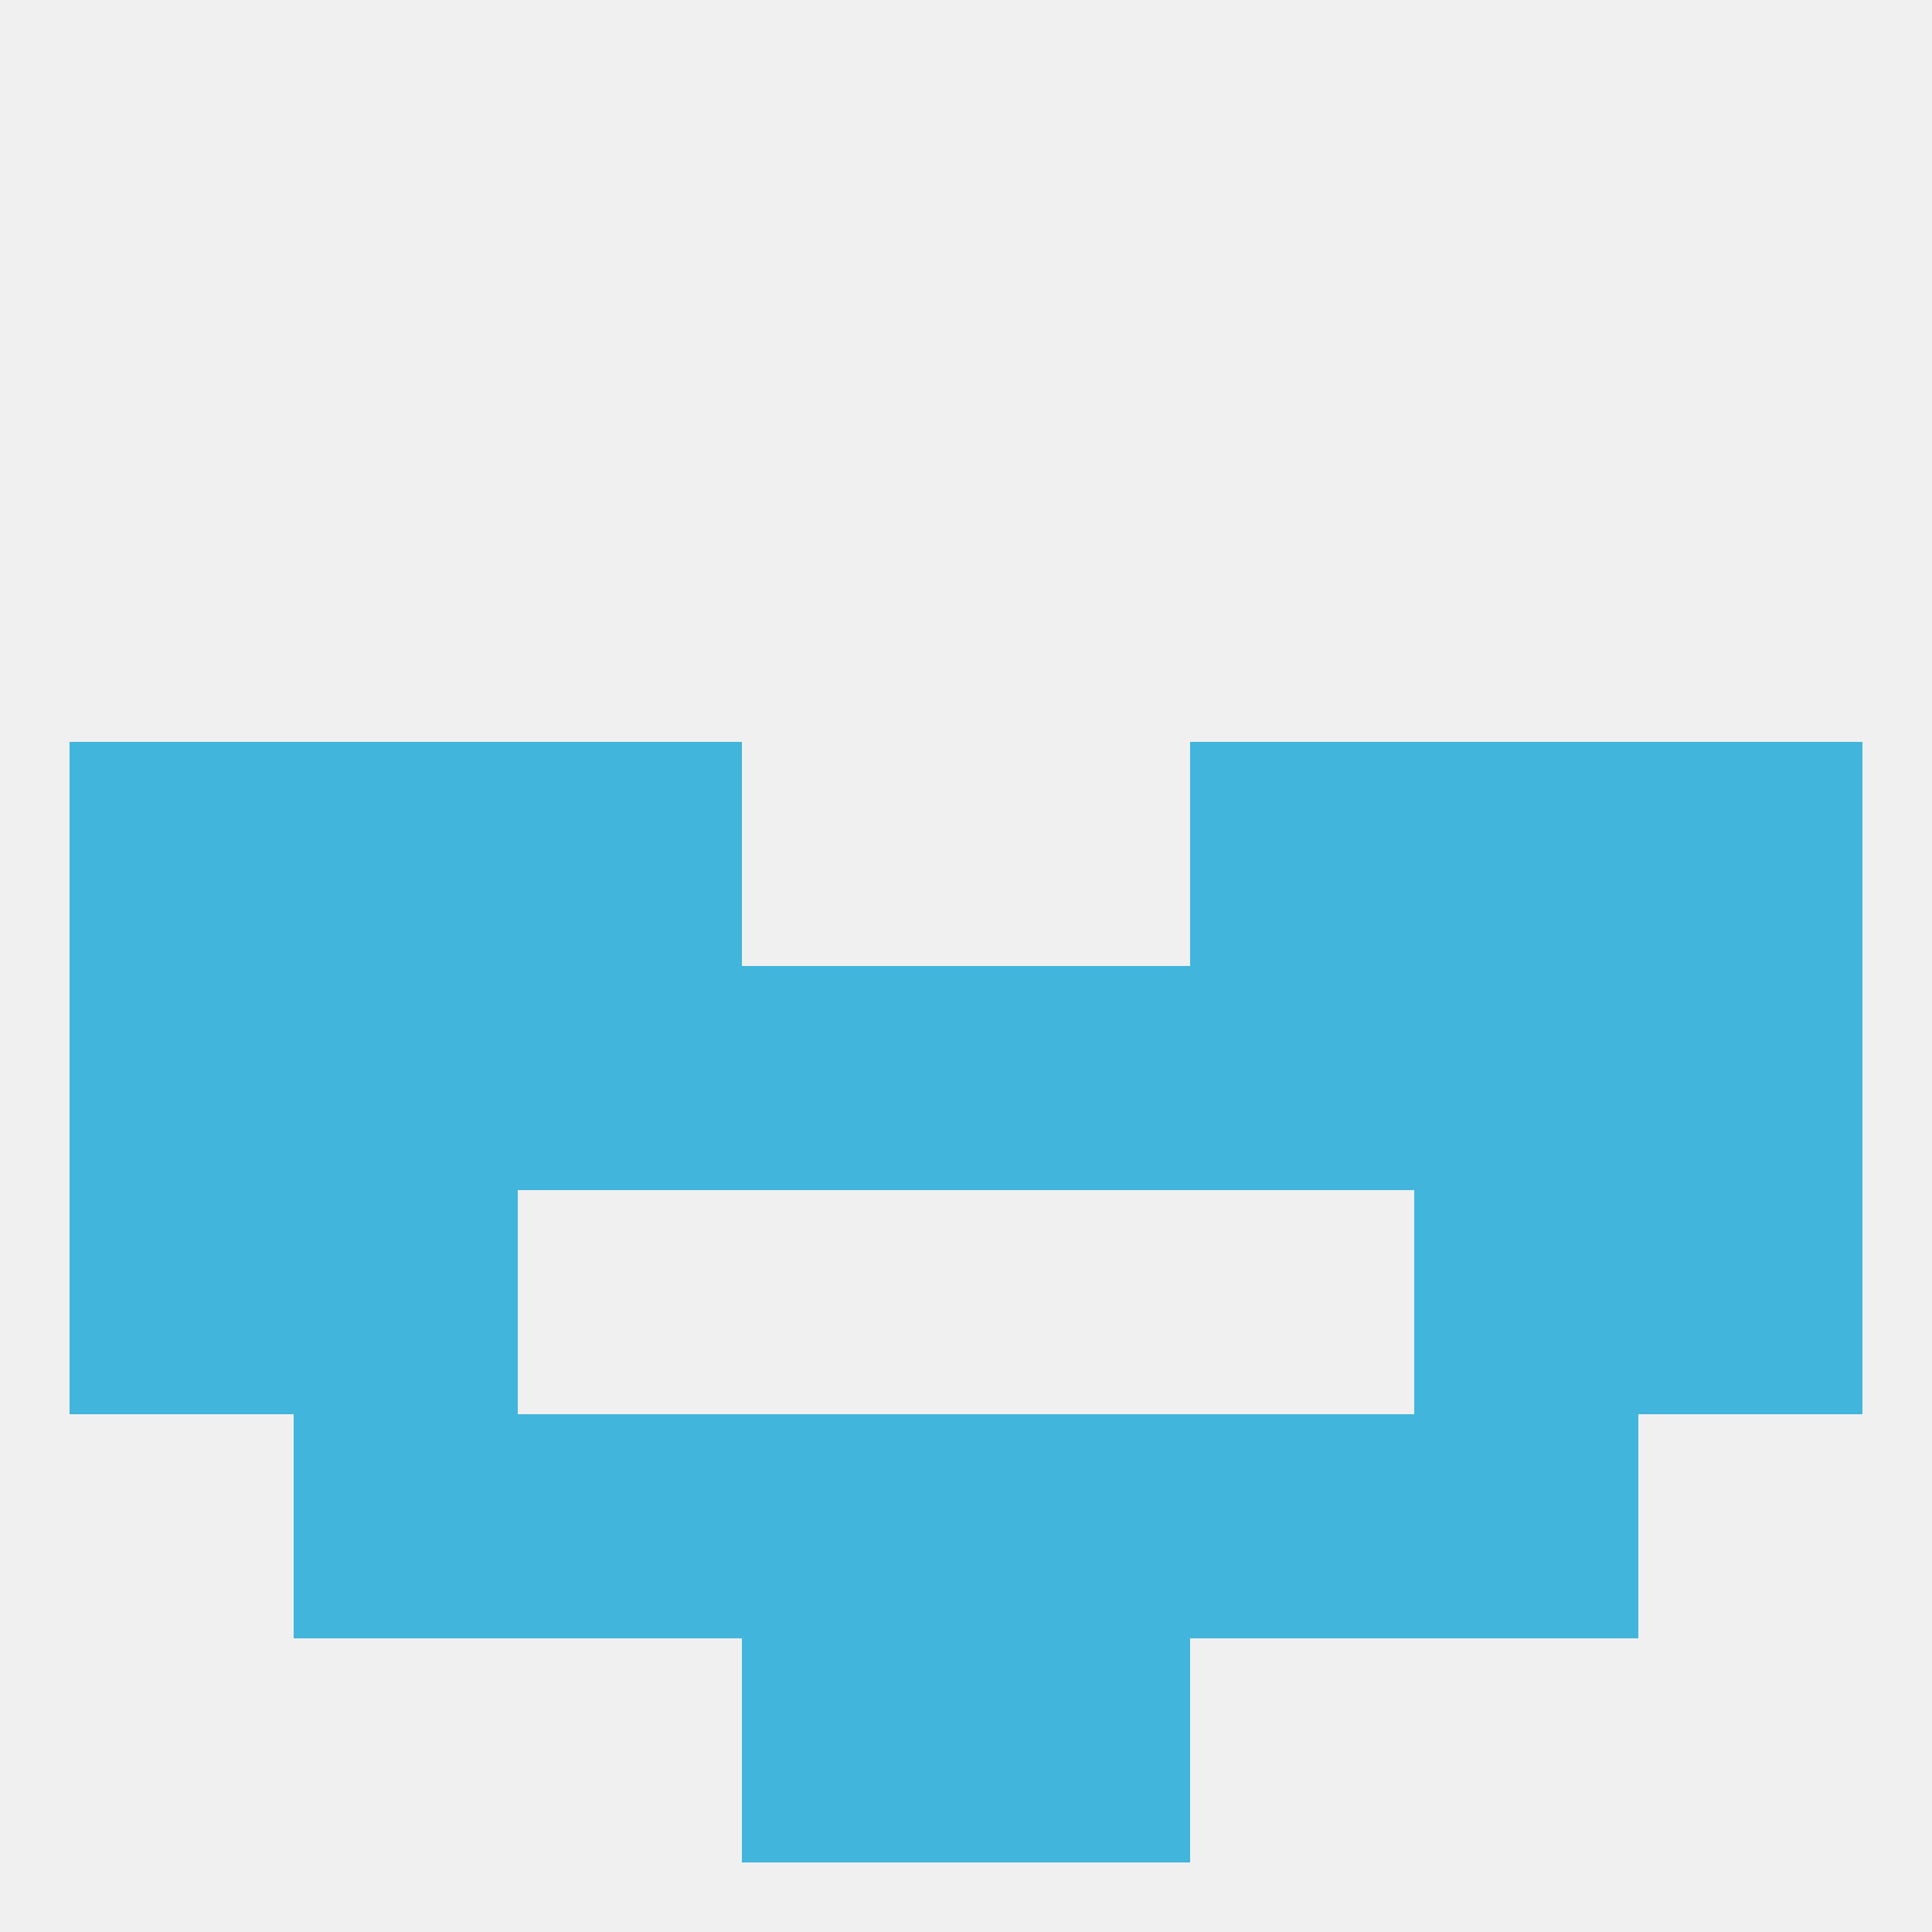
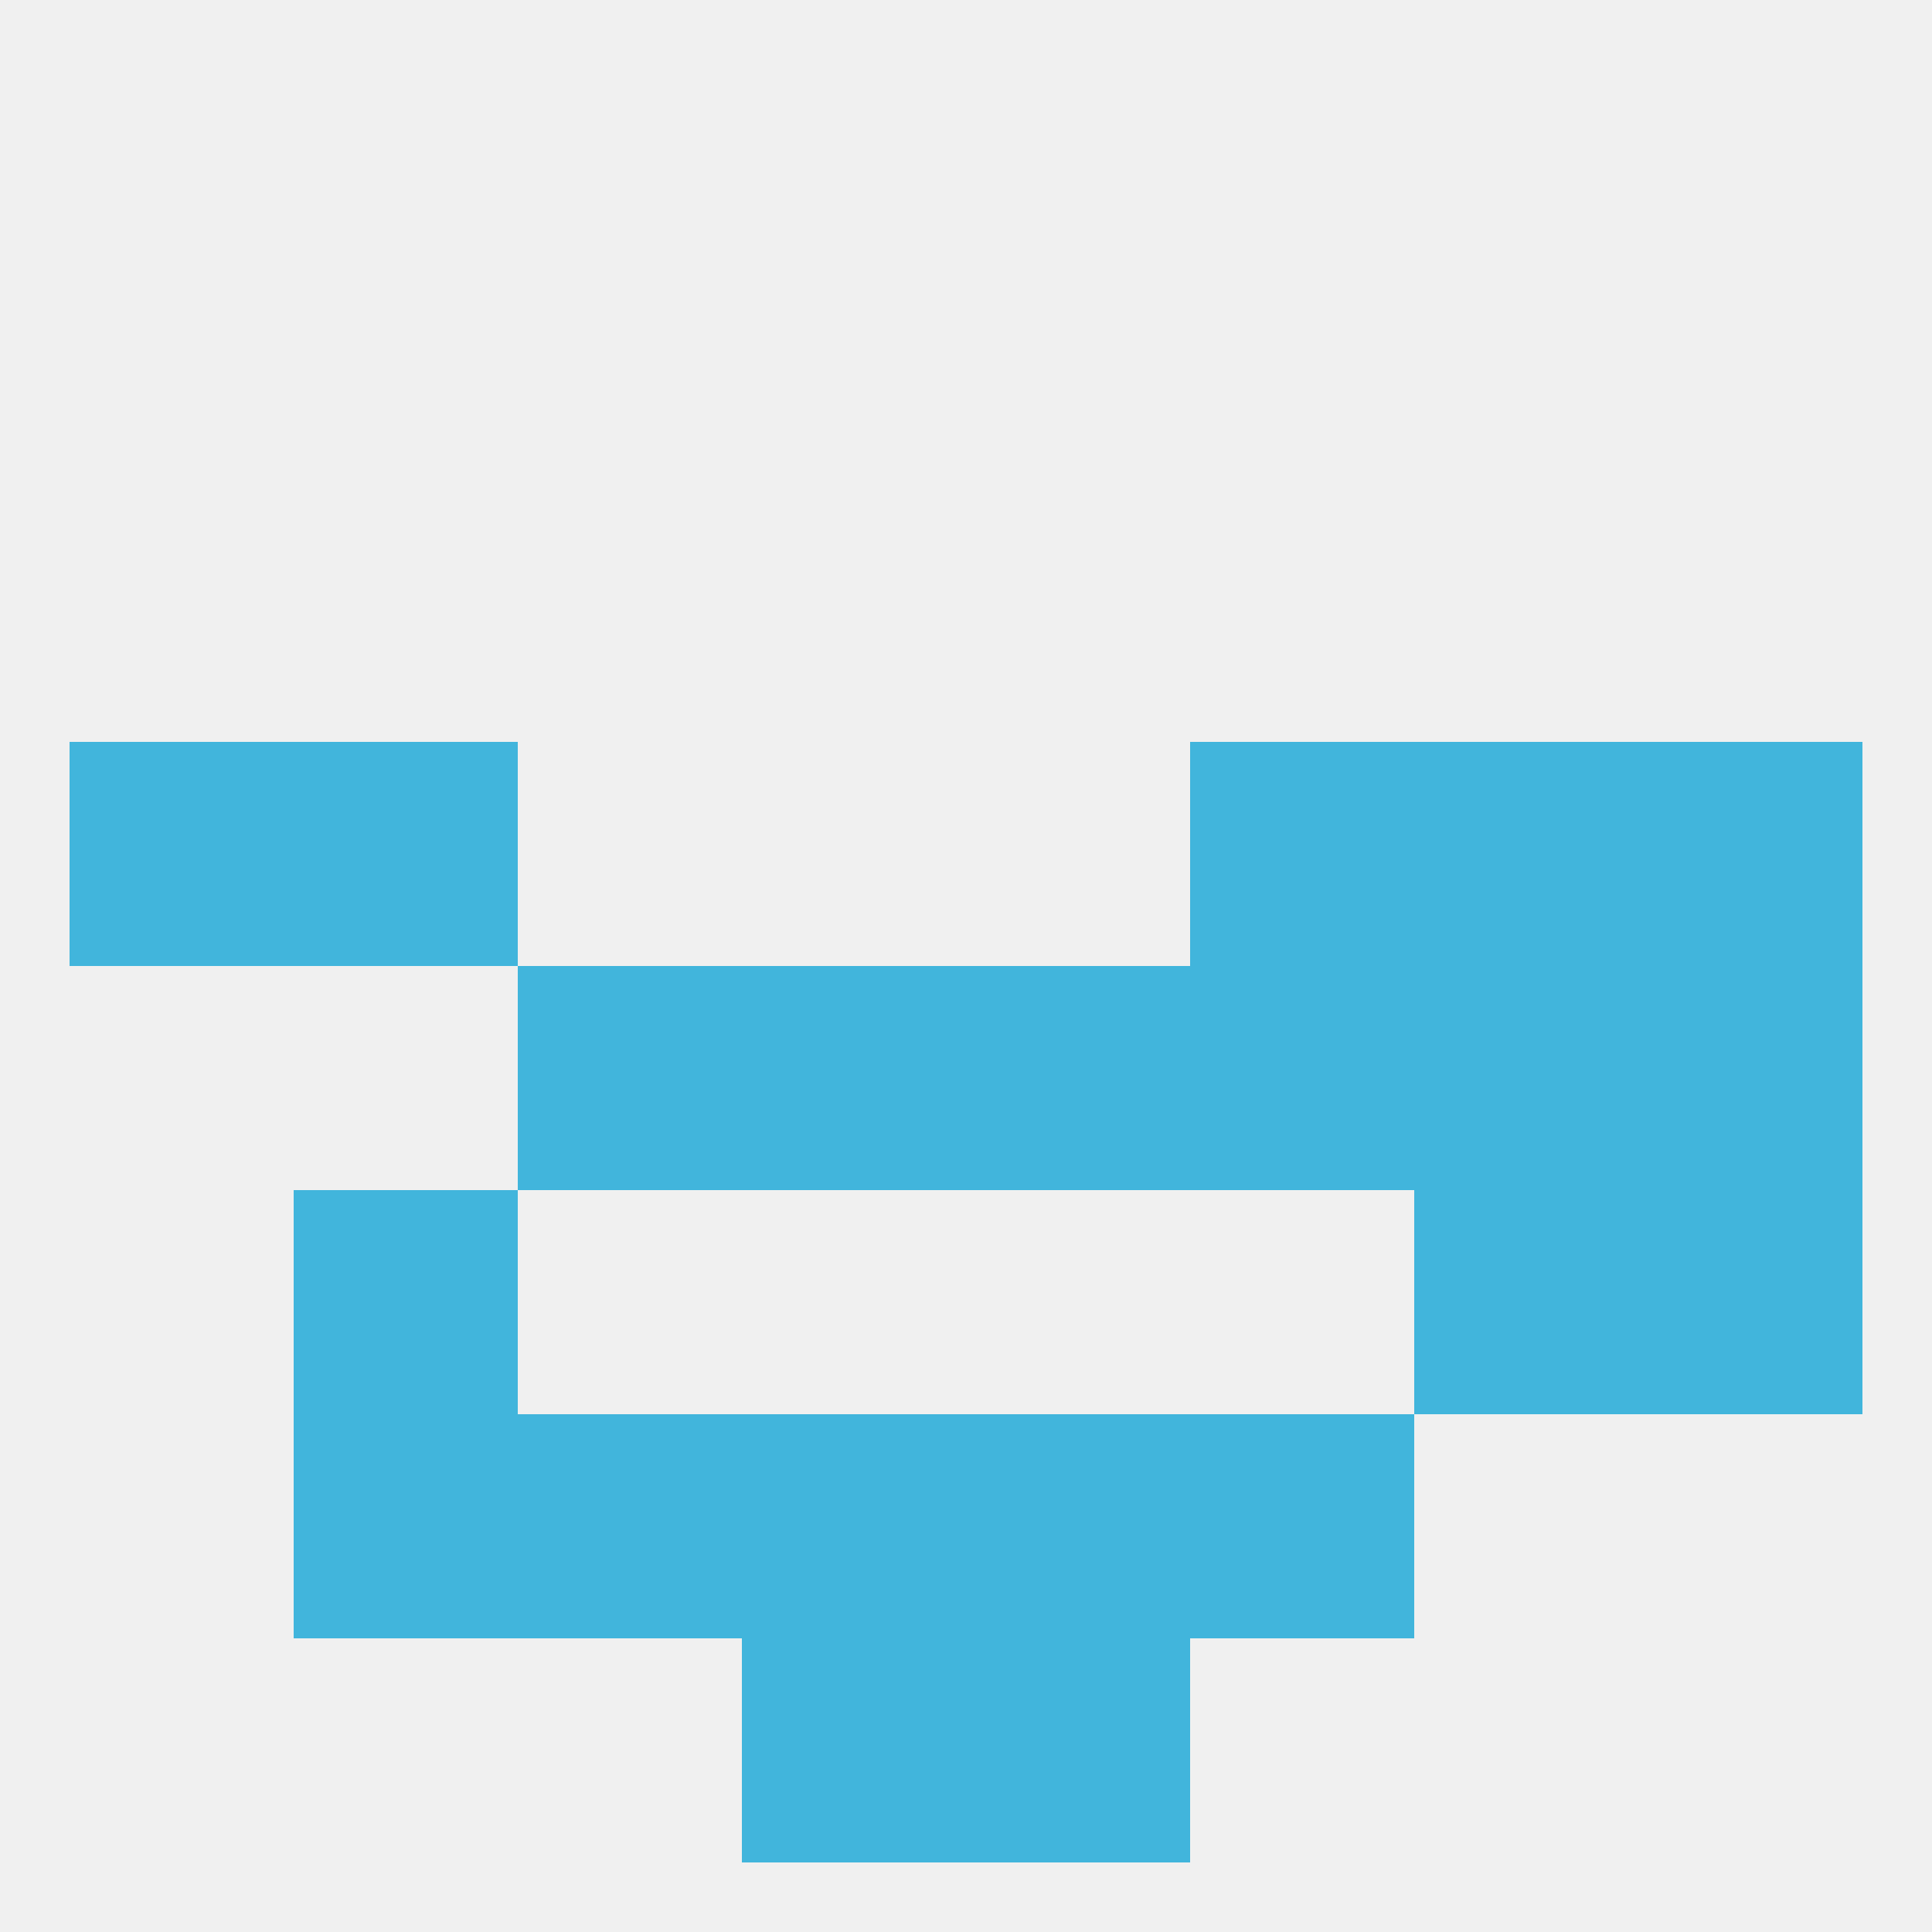
<svg xmlns="http://www.w3.org/2000/svg" version="1.1" baseprofile="full" width="250" height="250" viewBox="0 0 250 250">
  <rect width="100%" height="100%" fill="rgba(240,240,240,255)" />
  <rect x="212" y="125" width="29" height="29" fill="rgba(65,181,220,255)" />
  <rect x="96" y="125" width="29" height="29" fill="rgba(65,181,220,255)" />
  <rect x="183" y="125" width="29" height="29" fill="rgba(65,181,220,255)" />
  <rect x="67" y="125" width="29" height="29" fill="rgba(65,181,220,255)" />
-   <rect x="9" y="125" width="29" height="29" fill="rgba(65,181,220,255)" />
  <rect x="125" y="125" width="29" height="29" fill="rgba(65,181,220,255)" />
-   <rect x="38" y="125" width="29" height="29" fill="rgba(65,181,220,255)" />
  <rect x="154" y="125" width="29" height="29" fill="rgba(65,181,220,255)" />
  <rect x="183" y="96" width="29" height="29" fill="rgba(65,181,220,255)" />
-   <rect x="67" y="96" width="29" height="29" fill="rgba(65,181,220,255)" />
  <rect x="154" y="96" width="29" height="29" fill="rgba(65,181,220,255)" />
  <rect x="9" y="96" width="29" height="29" fill="rgba(65,181,220,255)" />
  <rect x="212" y="96" width="29" height="29" fill="rgba(65,181,220,255)" />
  <rect x="38" y="96" width="29" height="29" fill="rgba(65,181,220,255)" />
  <rect x="38" y="154" width="29" height="29" fill="rgba(65,181,220,255)" />
  <rect x="183" y="154" width="29" height="29" fill="rgba(65,181,220,255)" />
-   <rect x="9" y="154" width="29" height="29" fill="rgba(65,181,220,255)" />
  <rect x="212" y="154" width="29" height="29" fill="rgba(65,181,220,255)" />
  <rect x="125" y="183" width="29" height="29" fill="rgba(65,181,220,255)" />
  <rect x="67" y="183" width="29" height="29" fill="rgba(65,181,220,255)" />
  <rect x="154" y="183" width="29" height="29" fill="rgba(65,181,220,255)" />
  <rect x="38" y="183" width="29" height="29" fill="rgba(65,181,220,255)" />
-   <rect x="183" y="183" width="29" height="29" fill="rgba(65,181,220,255)" />
  <rect x="96" y="183" width="29" height="29" fill="rgba(65,181,220,255)" />
  <rect x="96" y="212" width="29" height="29" fill="rgba(65,181,220,255)" />
  <rect x="125" y="212" width="29" height="29" fill="rgba(65,181,220,255)" />
</svg>